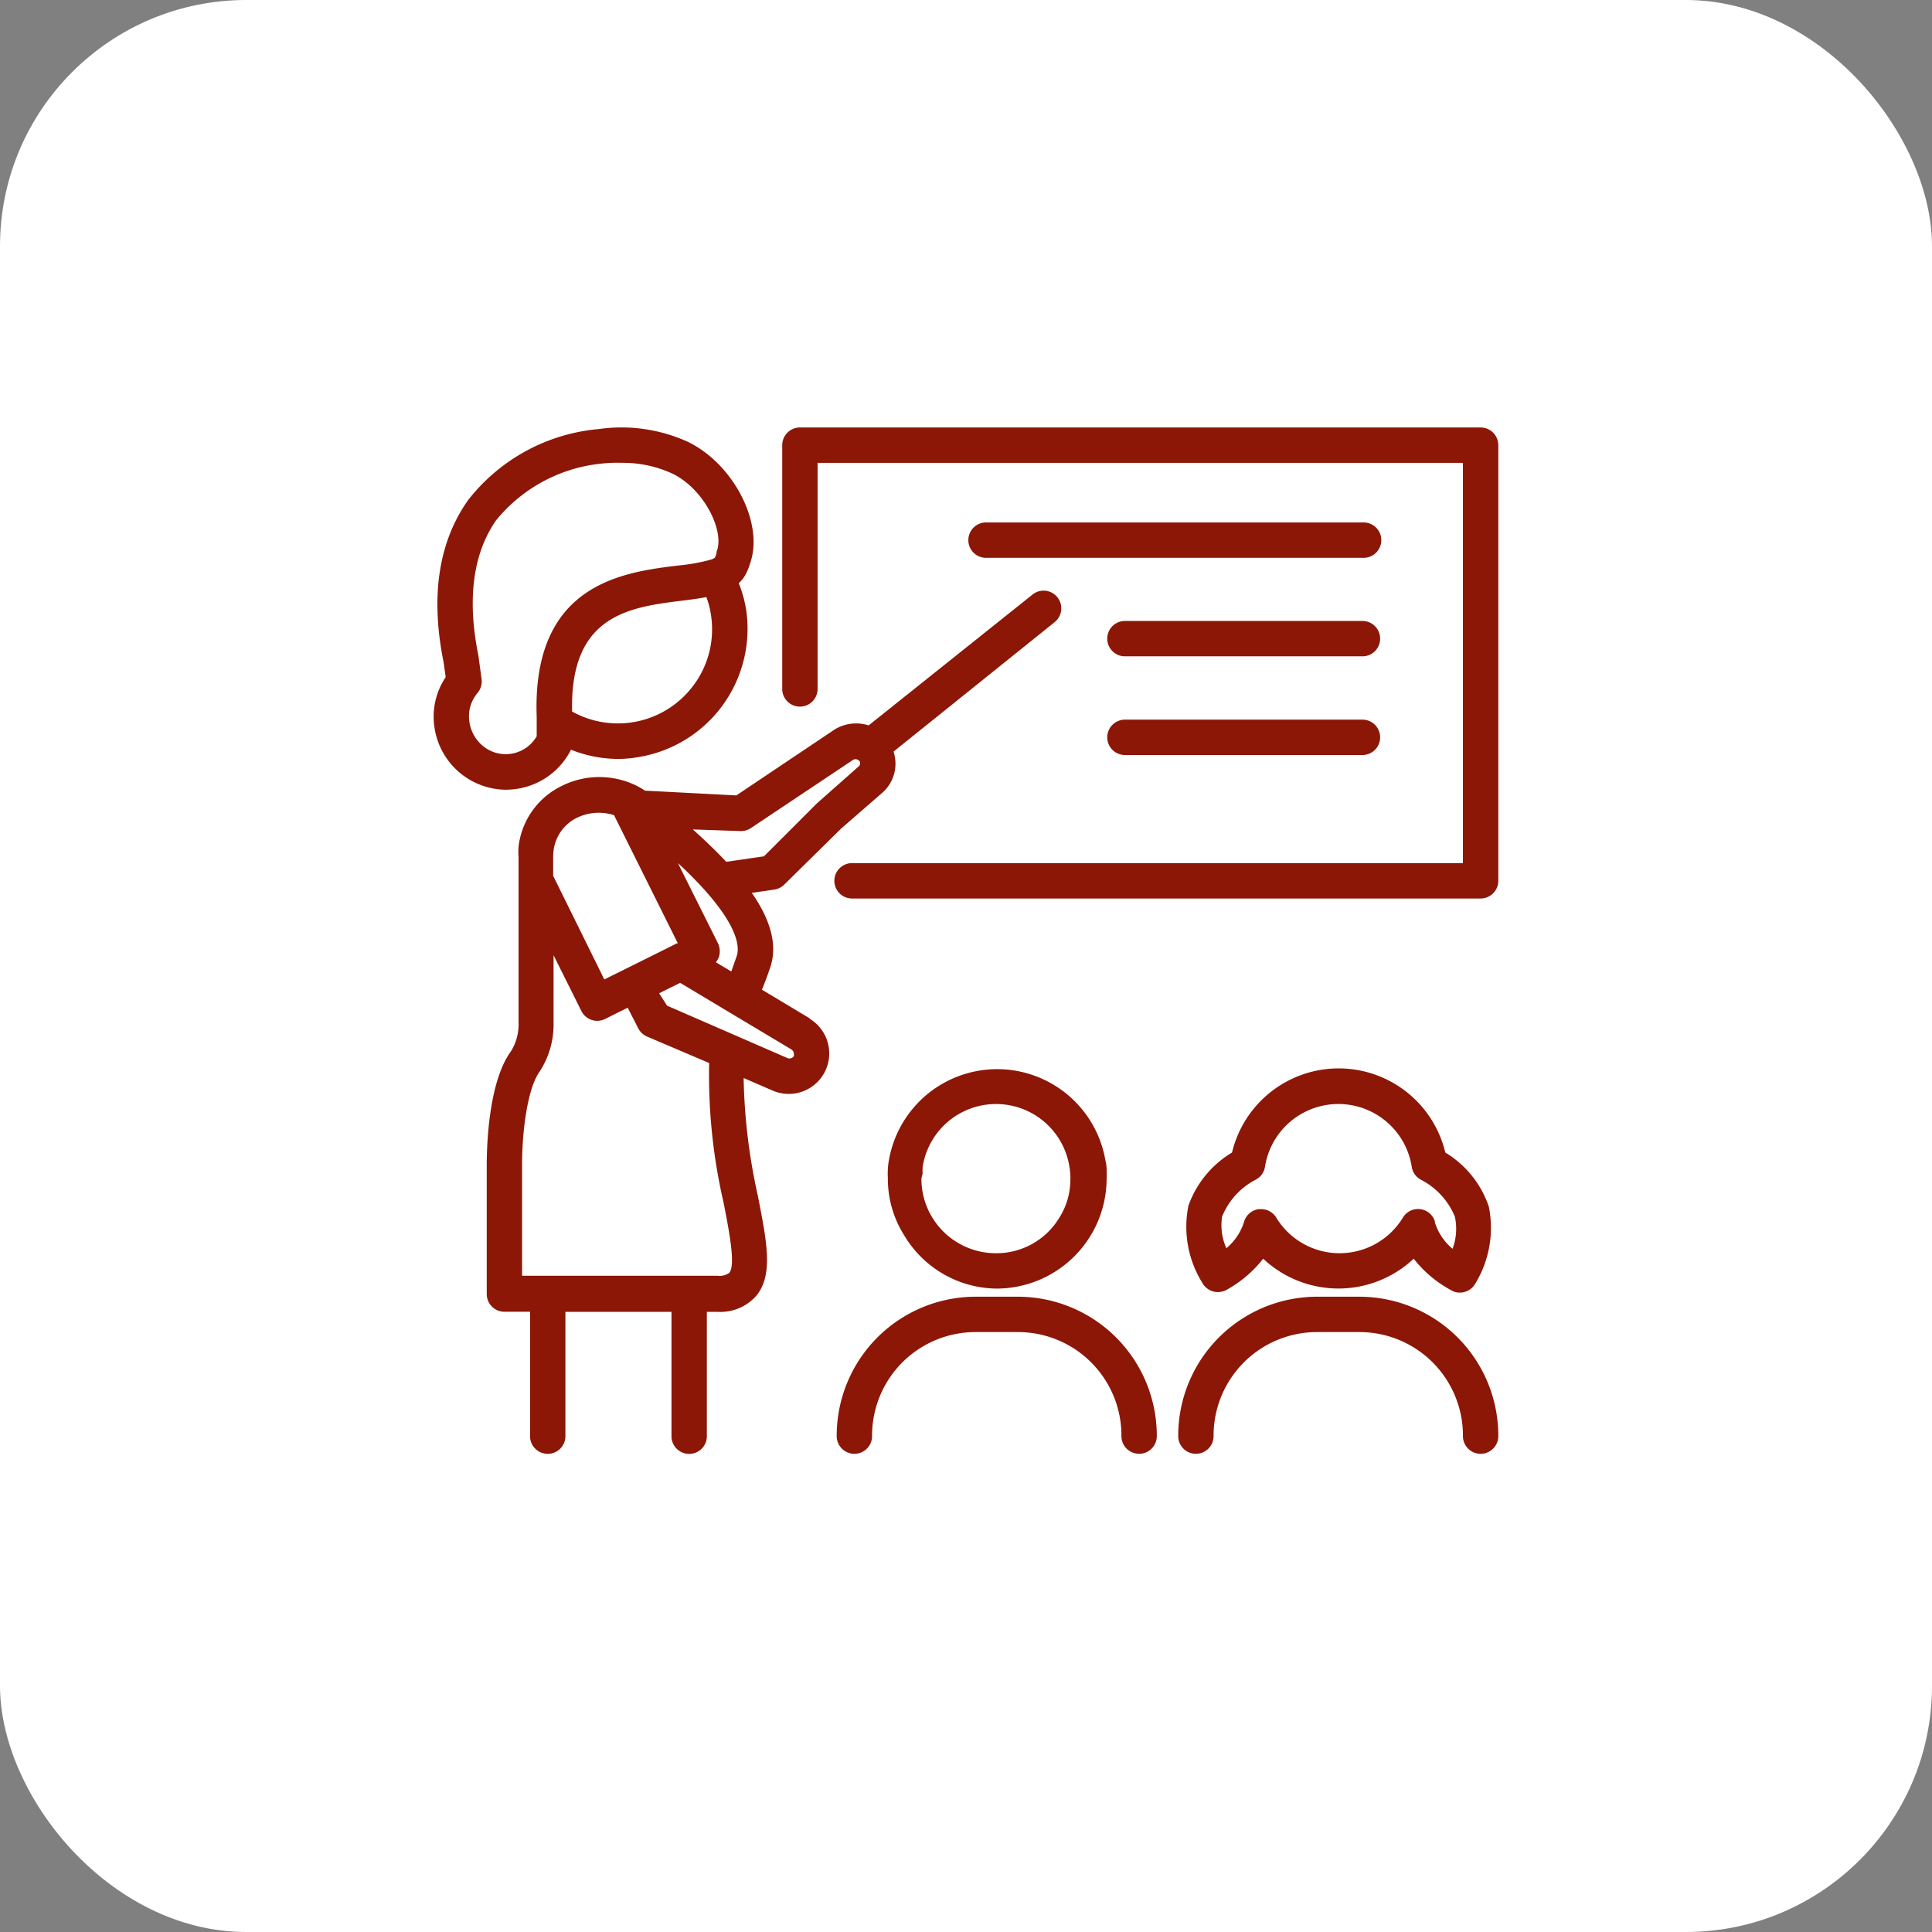
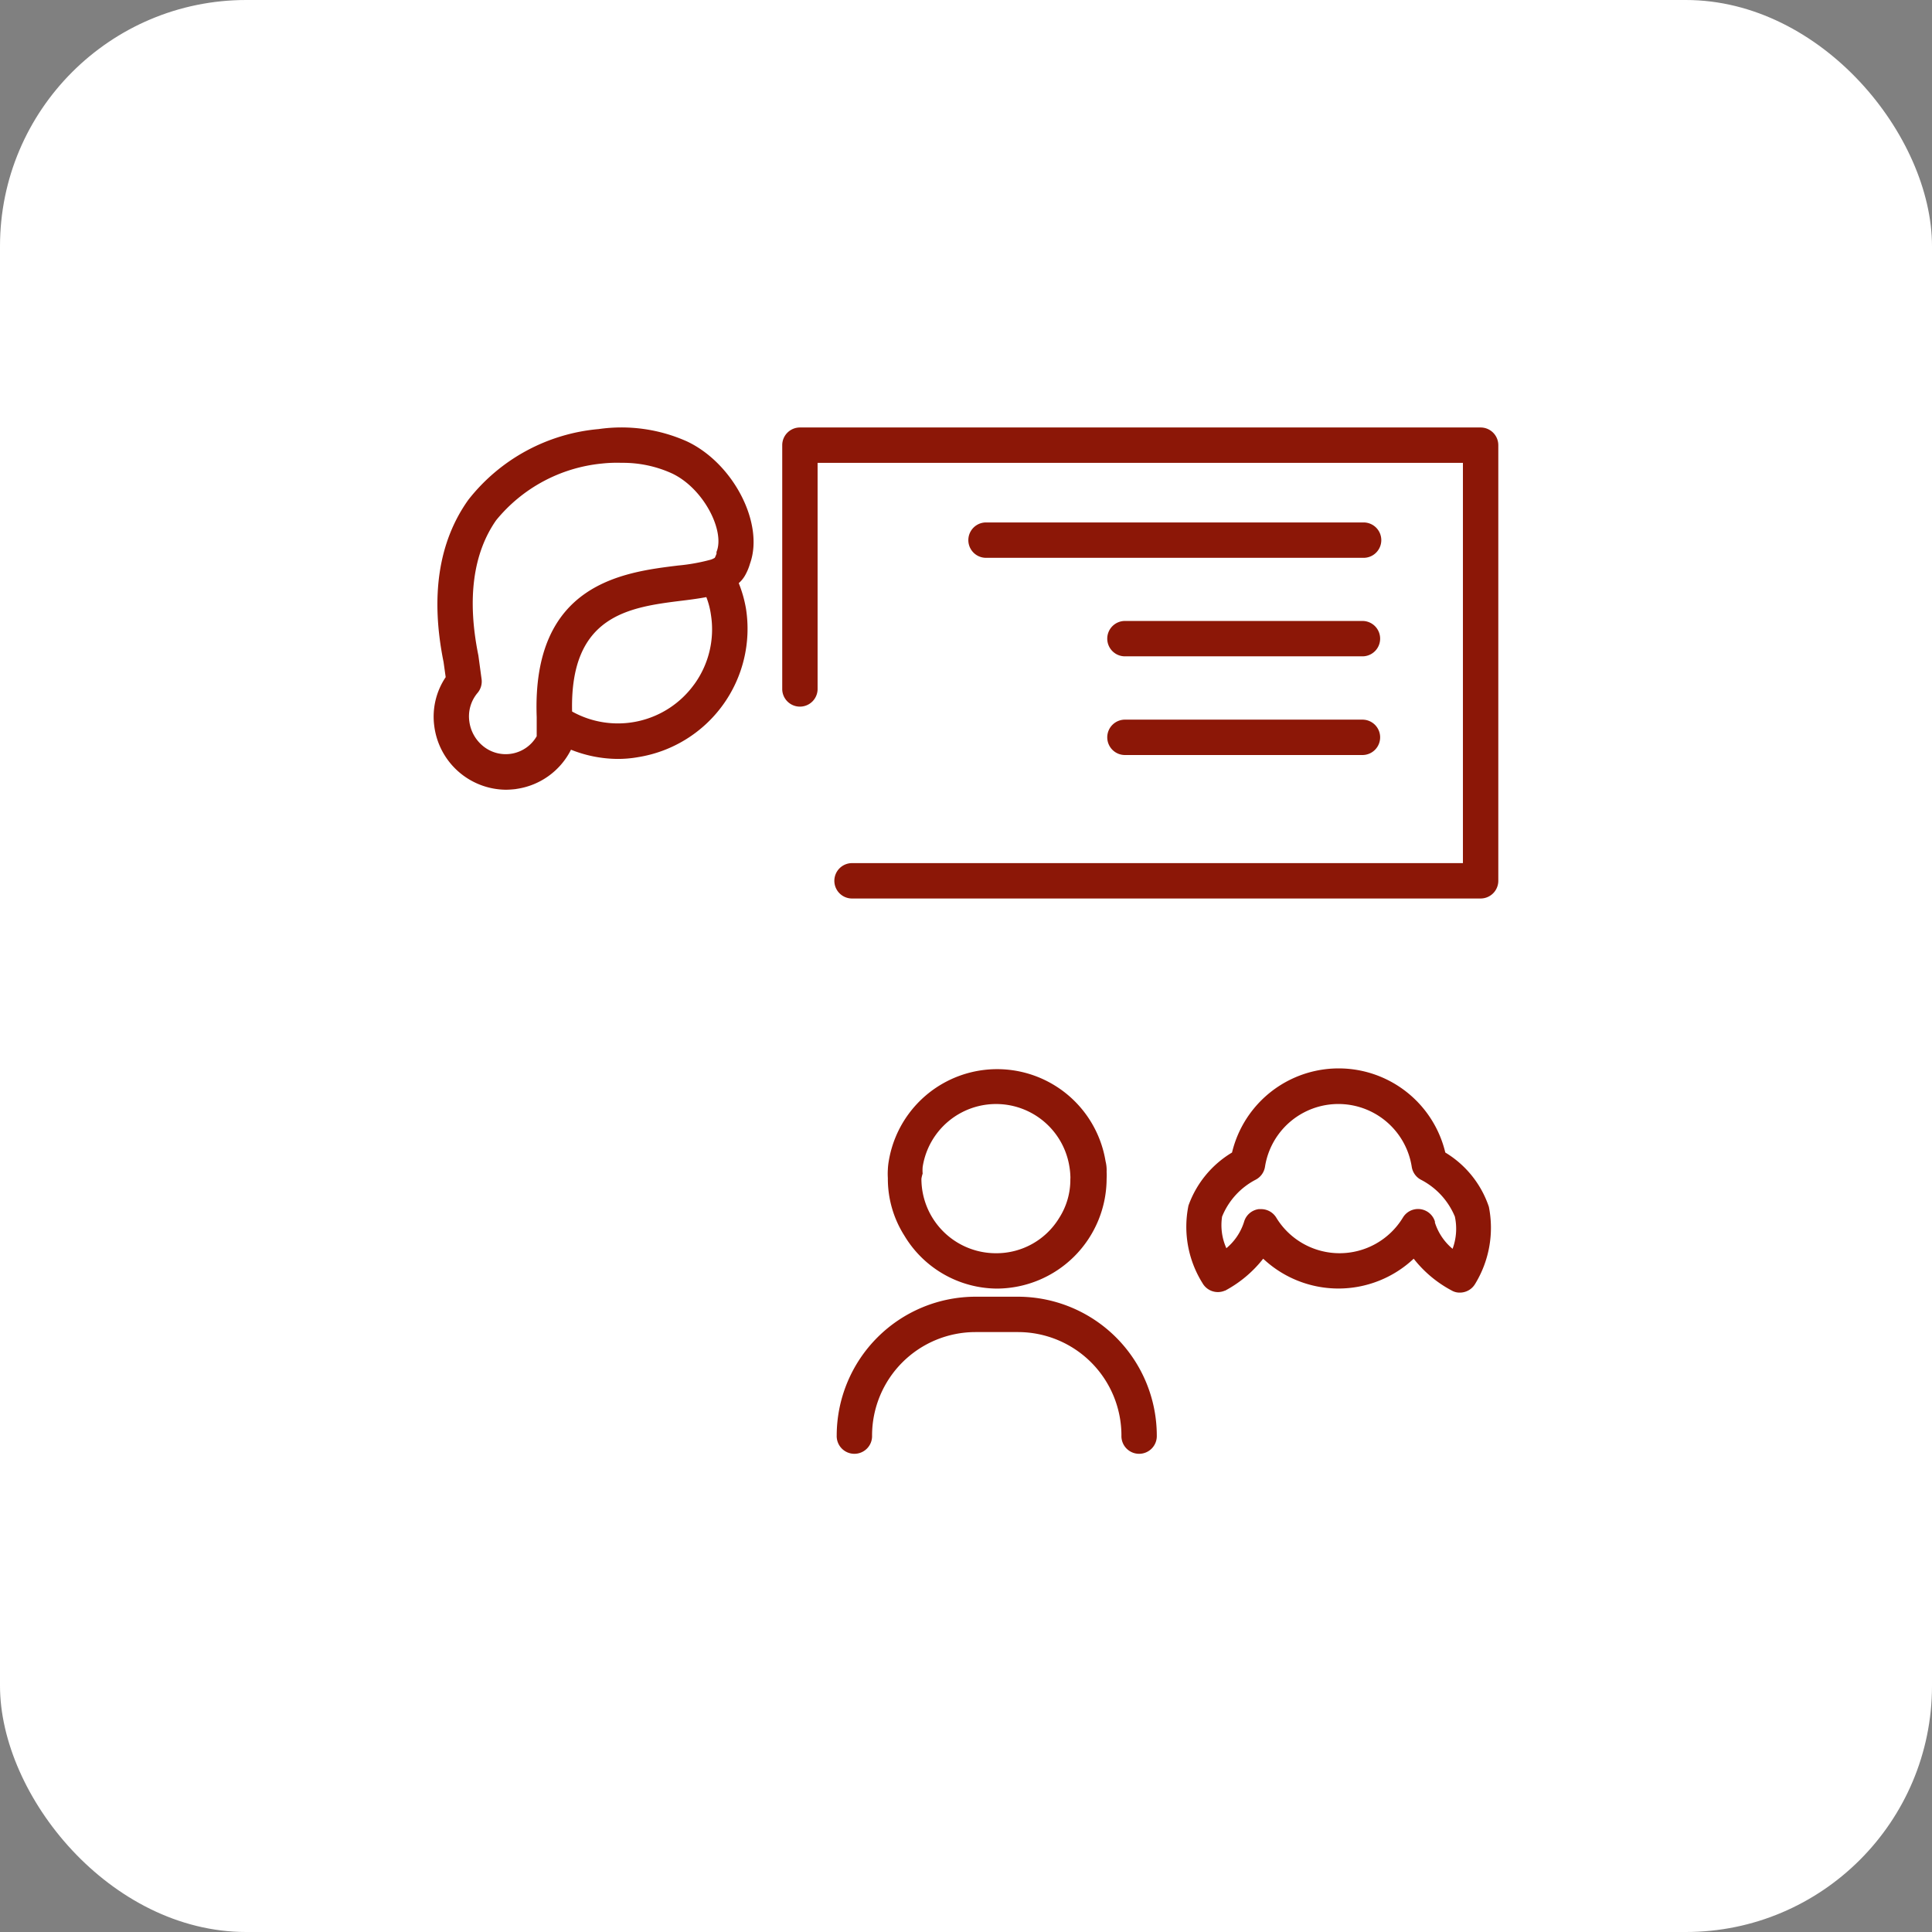
<svg xmlns="http://www.w3.org/2000/svg" width="102" height="102" viewBox="0 0 102 102">
  <rect x="0" y="0" width="102" height="102" fill="#808080" stroke="none" />
  <g id="sch_3" transform="translate(-408.5 -1256.723)">
    <rect id="Rectangle_198" data-name="Rectangle 198" width="102" height="102" rx="13" transform="translate(408.5 1256.723)" fill="#fff" />
    <g id="happy_11312219" transform="translate(431.397 1279.29)">
      <path id="Path_299" data-name="Path 299" d="M33.16,52.15H30.919a7.339,7.339,0,0,0-7.329,7.329.934.934,0,1,0,1.867,0,5.462,5.462,0,0,1,5.462-5.462H33.16a5.462,5.462,0,0,1,5.462,5.462.934.934,0,1,0,1.867,0A7.339,7.339,0,0,0,33.16,52.15Z" transform="translate(-2.313 -6.257)" fill="#8c1707" />
-       <path id="Path_300" data-name="Path 300" d="M52.47,52.15H50.229A7.339,7.339,0,0,0,42.9,59.479a.934.934,0,1,0,1.867,0,5.462,5.462,0,0,1,5.462-5.462H52.47a5.462,5.462,0,0,1,5.462,5.462.934.934,0,1,0,1.867,0A7.339,7.339,0,0,0,52.47,52.15Z" transform="translate(-3.593 -6.257)" fill="#8c1707" />
      <path id="Path_301" data-name="Path 301" d="M45.4,50.977a6.358,6.358,0,0,0,2.017-1.69,5.8,5.8,0,0,0,7.946,0,6.293,6.293,0,0,0,2.026,1.69.812.812,0,0,0,.411.1.934.934,0,0,0,.794-.439,5.677,5.677,0,0,0,.738-4.09,5.322,5.322,0,0,0-2.3-2.866,5.789,5.789,0,0,0-11.26,0,5.369,5.369,0,0,0-2.3,2.8,5.6,5.6,0,0,0,.738,4.09.934.934,0,0,0,1.186.4Zm-.149-3.921a3.8,3.8,0,0,1,1.774-1.942.934.934,0,0,0,.486-.672,3.921,3.921,0,0,1,7.75,0,.934.934,0,0,0,.476.672,3.847,3.847,0,0,1,1.8,1.951,3.053,3.053,0,0,1-.121,1.7,2.978,2.978,0,0,1-.934-1.391.131.131,0,0,0,0-.056.932.932,0,0,0-1.69-.2,3.912,3.912,0,0,1-6.685,0,.934.934,0,0,0-.794-.448h-.131a.934.934,0,0,0-.775.672,2.96,2.96,0,0,1-.934,1.391,2.978,2.978,0,0,1-.224-1.681Z" transform="translate(-3.624 -5.401)" fill="#8c1707" />
      <path id="Path_302" data-name="Path 302" d="M5.151,22.084a3.828,3.828,0,0,0,2.9-2.073,6.732,6.732,0,0,0,2.456.486,6.059,6.059,0,0,0,1.083-.093,6.863,6.863,0,0,0,5.7-7.834,6.62,6.62,0,0,0-.383-1.354,1.55,1.55,0,0,0,.336-.411,2.885,2.885,0,0,0,.261-.626c.756-2.11-.878-5.285-3.324-6.442a8.469,8.469,0,0,0-4.668-.654A9.832,9.832,0,0,0,2.63,6.819c-1.578,2.213-2.007,5.1-1.307,8.562l.112.8a3.735,3.735,0,0,0-.6,2.6,3.847,3.847,0,0,0,3.791,3.343,5.1,5.1,0,0,0,.523-.037Zm9.4-5.518a4.967,4.967,0,0,1-6.442,1.429c-.121-5.1,3.025-5.509,5.817-5.854.467-.056.934-.121,1.27-.187a4.173,4.173,0,0,1,.243.934A4.939,4.939,0,0,1,14.553,16.566Zm-11.1,3.287a2.017,2.017,0,0,1-.766-1.326,1.914,1.914,0,0,1,.439-1.522.934.934,0,0,0,.205-.728l-.168-1.242c-.607-2.988-.28-5.387.934-7.133a8.235,8.235,0,0,1,5.6-3,7.273,7.273,0,0,1,1.027-.037,6.237,6.237,0,0,1,2.661.56c1.681.794,2.8,3.044,2.353,4.136a.28.28,0,0,0,0,.093,1.942,1.942,0,0,1-.093.224.934.934,0,0,1-.215.1,9.981,9.981,0,0,1-1.718.308c-2.885.355-7.731.934-7.47,8V19.3a1.887,1.887,0,0,1-2.792.551Z" transform="translate(-0.802 -2.997)" fill="#8c1707" />
-       <path id="Path_303" data-name="Path 303" d="M20.868,34.815l-2.54-1.522c.187-.439.336-.868.448-1.2.373-1.13.047-2.428-.98-3.912l1.2-.177a.934.934,0,0,0,.514-.261l3.006-2.96,2.147-1.867a2.045,2.045,0,0,0,.616-2.194l8.506-6.835a.933.933,0,1,0-1.167-1.457l-8.655,6.909a2.166,2.166,0,0,0-1.821.233l-5.163,3.464-4.827-.252a3.735,3.735,0,0,0-.542-.308,4.444,4.444,0,0,0-3.987.131A4.08,4.08,0,0,0,5.481,25.74a3.735,3.735,0,0,0,0,.56v8.73a2.68,2.68,0,0,1-.4,1.513c-1.186,1.615-1.279,5-1.279,5.985v6.835a.934.934,0,0,0,.934.934H6.088v6.536a.934.934,0,1,0,1.867,0V50.3h5.6v6.536a.934.934,0,1,0,1.867,0V50.3h.542a2.53,2.53,0,0,0,2.054-.831c.934-1.111.57-2.876.093-5.313a30.97,30.97,0,0,1-.747-6.2l1.531.663a2.138,2.138,0,0,0,1.942-3.8ZM15.9,31.846a1.036,1.036,0,0,0,.159-.28,1.008,1.008,0,0,0-.047-.719l-2.119-4.239A20.327,20.327,0,0,1,15.368,28.1c1.3,1.466,1.867,2.67,1.634,3.408-.093.28-.2.56-.289.822Zm1.288-6.928a.934.934,0,0,0,.56-.159l5.415-3.613a.28.28,0,0,1,.215,0,.4.4,0,0,1,.1.075.215.215,0,0,1-.047.289l-2.194,1.942-2.8,2.8-1.989.289c-.6-.635-1.214-1.214-1.765-1.709Zm-9.86,1.046a2.232,2.232,0,0,1,1.176-1.718,2.642,2.642,0,0,1,2.017-.168l3.371,6.769h-.056l-1.027.514-2.8,1.391-2.7-5.471V26.3c0-.112.009-.224.019-.336Zm8.216,11.2a29.878,29.878,0,0,0,.756,7.348c.308,1.569.654,3.343.3,3.735a.868.868,0,0,1-.607.149H5.667V42.527c0-1.746.28-4.024.934-4.921a4.547,4.547,0,0,0,.728-2.577V31.472L8.8,34.423a.934.934,0,0,0,1.242.42l1.2-.6.57,1.111a.934.934,0,0,0,.448.411Zm4.472-.364a.28.28,0,0,1-.345.1l-6.349-2.764-.42-.654,1.111-.551,2.633,1.578,3.231,1.933a.289.289,0,0,1,.14.243.317.317,0,0,1,0,.1Z" transform="translate(-1.001 -3.609)" fill="#8c1707" />
      <path id="Path_304" data-name="Path 304" d="M57.381,3H21.444a.934.934,0,0,0-.934.934v12.9a.934.934,0,0,0,1.867,0V4.867h34.07V26H24.226a.934.934,0,1,0,0,1.867H57.381a.934.934,0,0,0,.934-.934v-23A.934.934,0,0,0,57.381,3Z" transform="translate(-2.109 -2.998)" fill="#8c1707" />
      <path id="Path_305" data-name="Path 305" d="M51.868,8.37H31.934a.934.934,0,0,0,0,1.867H51.868a.934.934,0,1,0,0-1.867Z" transform="translate(-2.804 -3.354)" fill="#8c1707" />
      <path id="Path_306" data-name="Path 306" d="M52.393,13.94H39.854a.934.934,0,1,0,0,1.867H52.393a.934.934,0,0,0,0-1.867Z" transform="translate(-3.329 -3.723)" fill="#8c1707" />
      <path id="Path_307" data-name="Path 307" d="M52.393,19.52H39.854a.934.934,0,1,0,0,1.867H52.393a.934.934,0,0,0,0-1.867Z" transform="translate(-3.329 -4.093)" fill="#8c1707" />
      <path id="Path_308" data-name="Path 308" d="M32.231,50.867a5.817,5.817,0,0,0,5.8-5.8,3.034,3.034,0,0,0,0-.364,1.937,1.937,0,0,0-.056-.56,5.8,5.8,0,0,0-11.447,0,3.352,3.352,0,0,0-.047.439,3.613,3.613,0,0,0,0,.448,5.6,5.6,0,0,0,.868,3.034A5.742,5.742,0,0,0,32.231,50.867ZM28.319,44.8a2.175,2.175,0,0,1,0-.355,3.921,3.921,0,0,1,7.75,0,3.679,3.679,0,0,1,.047.458,1.252,1.252,0,0,1,0,.187,3.735,3.735,0,0,1-.588,2.045A3.875,3.875,0,0,1,32.184,49a3.931,3.931,0,0,1-3.931-3.931,1.747,1.747,0,0,1,.065-.271Z" transform="translate(-2.504 -5.403)" fill="#8c1707" />
    </g>
  </g>
</svg>